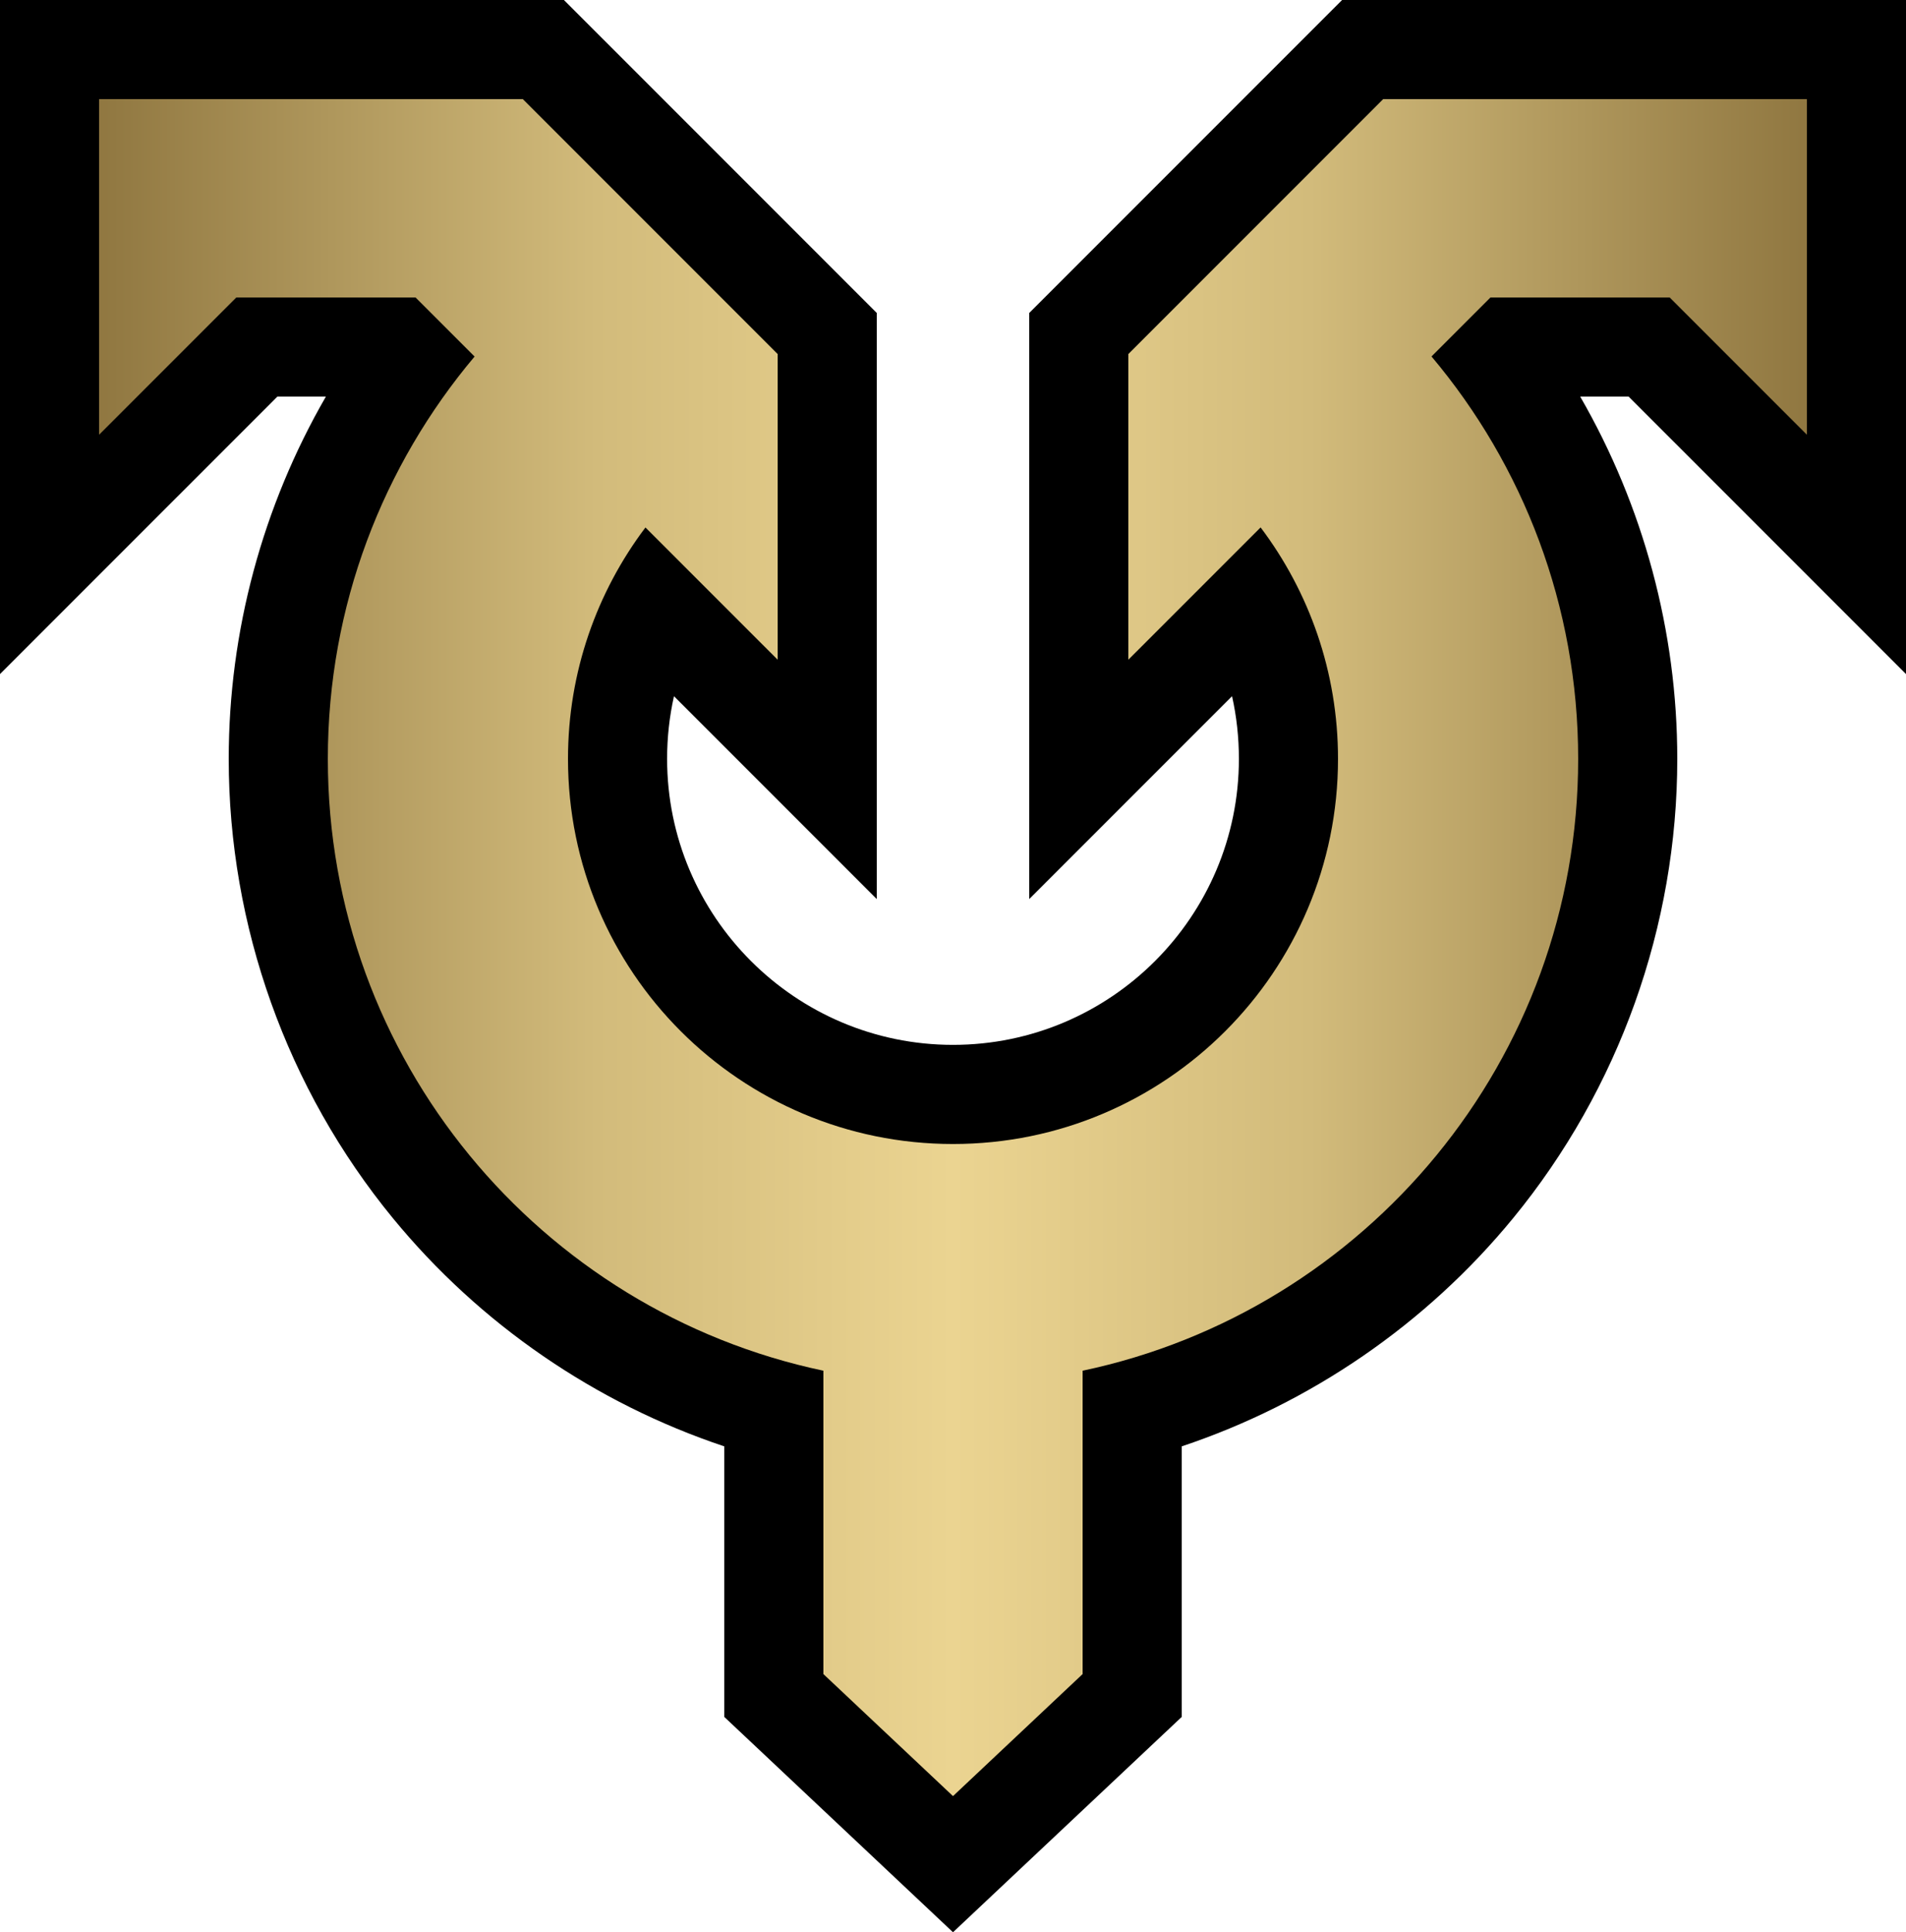
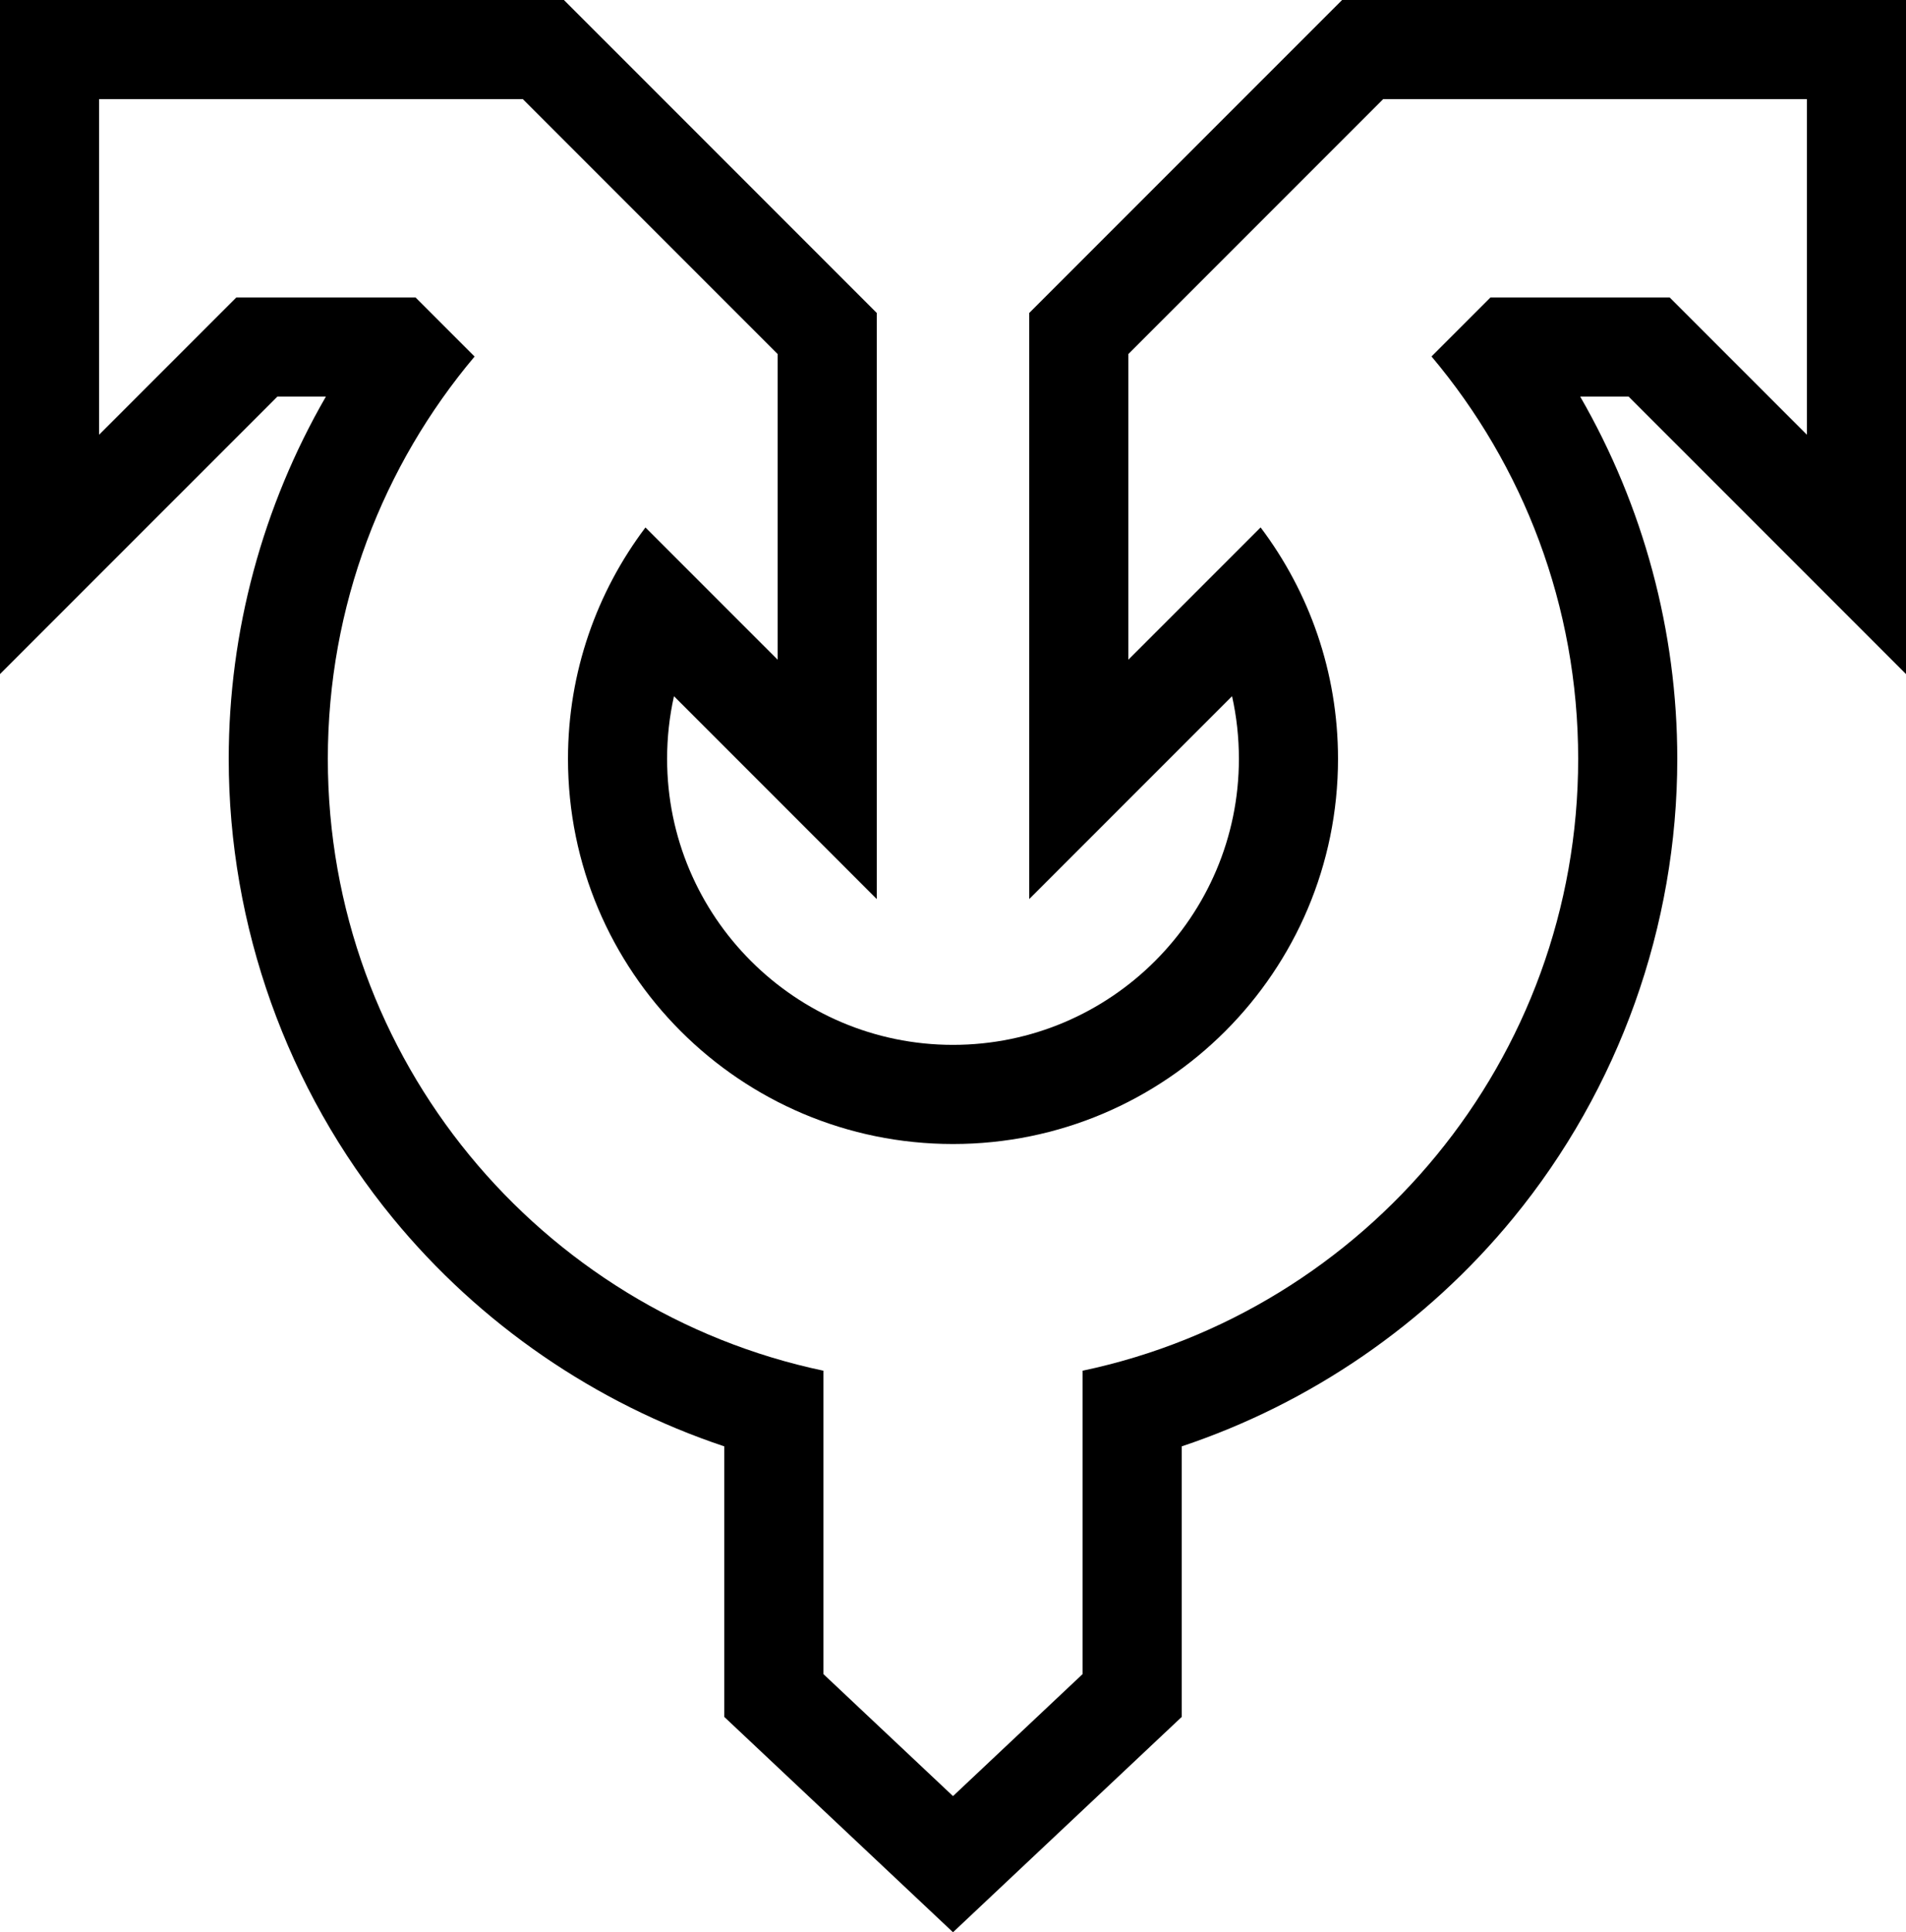
<svg xmlns="http://www.w3.org/2000/svg" xmlns:xlink="http://www.w3.org/1999/xlink" version="1.1" width="600" height="608">
  <linearGradient x1="0" y1="0" x2="1" y2="0" id="linearGradient24" gradientUnits="userSpaceOnUse" gradientTransform="matrix(284.4,0,0,-284.4,7.8,153.455)" spreadMethod="pad">
    <stop style="stop-color:#8b723c" offset="0" />
    <stop style="stop-color:#d2bb7b" offset="0.3" />
    <stop style="stop-color:#ebd491" offset="0.5" />
    <stop style="stop-color:#d2bb7b" offset="0.7" />
    <stop style="stop-color:#8b723c" offset="1" />
  </linearGradient>
  <linearGradient x1="0" y1="0" x2="1" y2="0" id="linearGradient3056" xlink:href="#linearGradient24" gradientUnits="userSpaceOnUse" gradientTransform="matrix(284.4,0,0,-284.4,7.8,153.455)" spreadMethod="pad" />
  <g transform="matrix(2,0,0,-2,0,608)">
-     <path d="m 214.473,296.201 -44.674,-44.67 0,-70.152 27.236,27.231 c 3.791,-7.377 5.765,-15.536 5.765,-24 l 0,0 c 0,-29.114 -23.686,-52.798 -52.8,-52.798 l 0,0 c -29.115,0 -52.8,23.684 -52.8,52.798 l 0,0 c 0,8.458 1.976,16.613 5.773,23.994 l 0,0 27.227,-27.225 0,70.152 -44.672,44.67 -77.729,0 0,-79.425 32.632,32.628 21.738,0 2.125,-2.125 C 51.032,229.163 43.799,207.174 43.799,184.607 l 0,0 c 0,-47.777 32.439,-89.854 78.001,-102.389 l 0,0 0,-44.969 28.2,-26.539 28.2,26.539 0,44.969 c 45.562,12.535 78,54.612 78,102.389 l 0,0 c 0,22.574 -7.229,44.568 -20.481,62.685 l 0,0 2.112,2.112 21.738,0 32.631,-32.628 0,79.425 -77.727,0 z" style="fill:url(#linearGradient3056)" />
    <path d="m 300,304 -15.601,0 -66.695,0 -6.462,0 -4.569,-4.568 -40.104,-40.101 -4.569,-4.569 0,-6.461 0,-48.093 0,-37.657 26.631,26.626 5.291,5.29 c 0.715,-3.202 1.078,-6.5 1.078,-9.858 0,-24.812 -20.187,-44.997 -45,-44.997 -24.813,0 -45,20.185 -45,44.997 0,3.355 0.365,6.653 1.082,9.856 l 5.287,-5.287 26.631,-26.629 0,37.659 0,48.093 0,6.461 -4.569,4.569 -40.103,40.101 -4.569,4.568 -6.462,0 -66.697,0 -15.6,0 0,-15.6 0,-52.795 0,-37.659 26.631,26.629 17.031,17.029 7.633,0 C 41.345,224.379 36,204.705 36,184.607 36,158.309 45.175,132.646 61.834,112.35 75.521,95.674 93.724,83.209 114,76.443 l 0,-35.824 0,-6.74 4.908,-4.619 L 139.309,10.062 150,0 l 10.691,10.062 20.401,19.198 4.908,4.619 0,6.74 0,35.824 c 20.275,6.766 38.479,19.231 52.166,35.907 16.659,20.296 25.834,45.959 25.834,72.257 0,20.1 -5.339,39.773 -15.28,56.997 l 7.618,0 17.031,-17.029 26.631,-26.629 0,37.659 0,52.795 0,15.6 z m -15.601,-15.6 0,-52.795 -21.599,21.598 -28.2,0 -9.285,-9.284 c 14.403,-17.111 23.085,-39.194 23.085,-63.312 0,-47.344 -33.448,-86.867 -78,-96.26 l 0,-47.728 -20.4,-19.198 -20.4,19.198 0,47.728 c -44.553,9.393 -78,48.916 -78,96.26 0,24.118 8.692,46.192 23.099,63.299 l -9.299,9.297 -28.2,0 -21.6,-21.598 0,52.795 66.697,0 40.103,-40.099 0,-48.093 -20.808,20.806 C 93.949,210.879 89.4,198.282 89.4,184.609 c 0,-33.466 27.131,-60.595 60.6,-60.595 33.469,0 60.6,27.129 60.6,60.595 0,13.673 -4.541,26.278 -12.183,36.413 l -20.817,-20.814 0,48.093 40.104,40.099 66.695,0" />
  </g>
</svg>